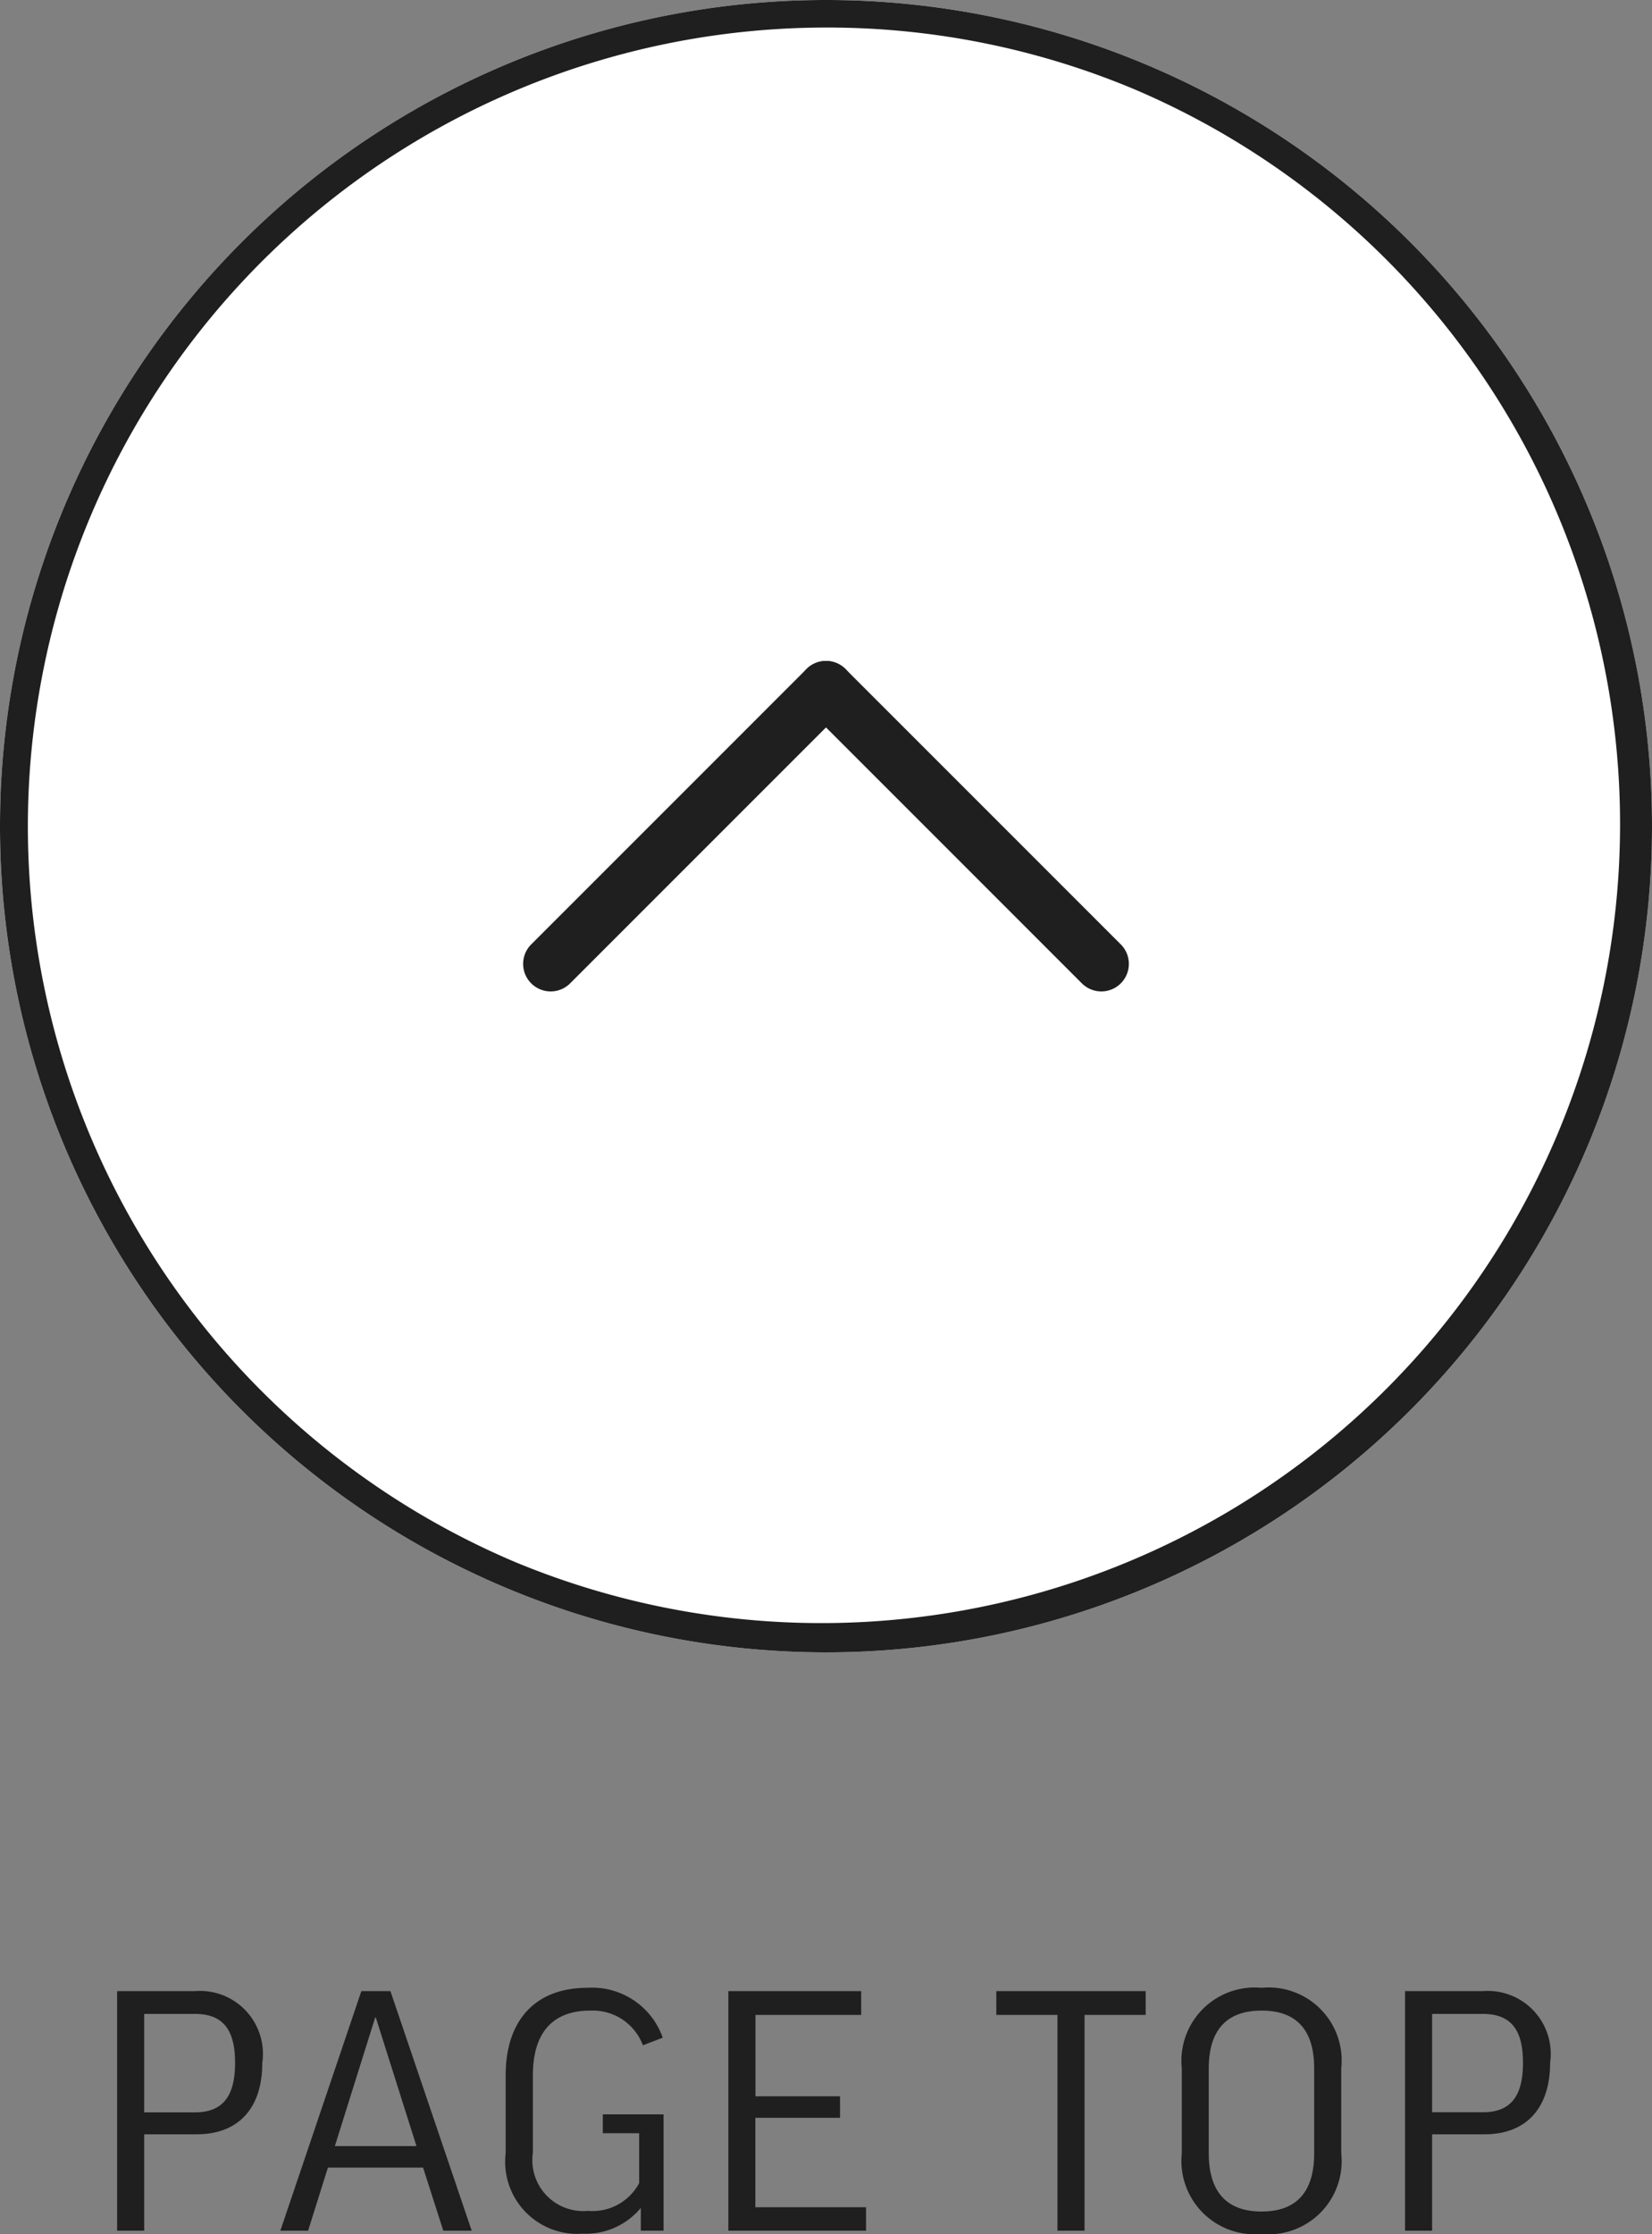
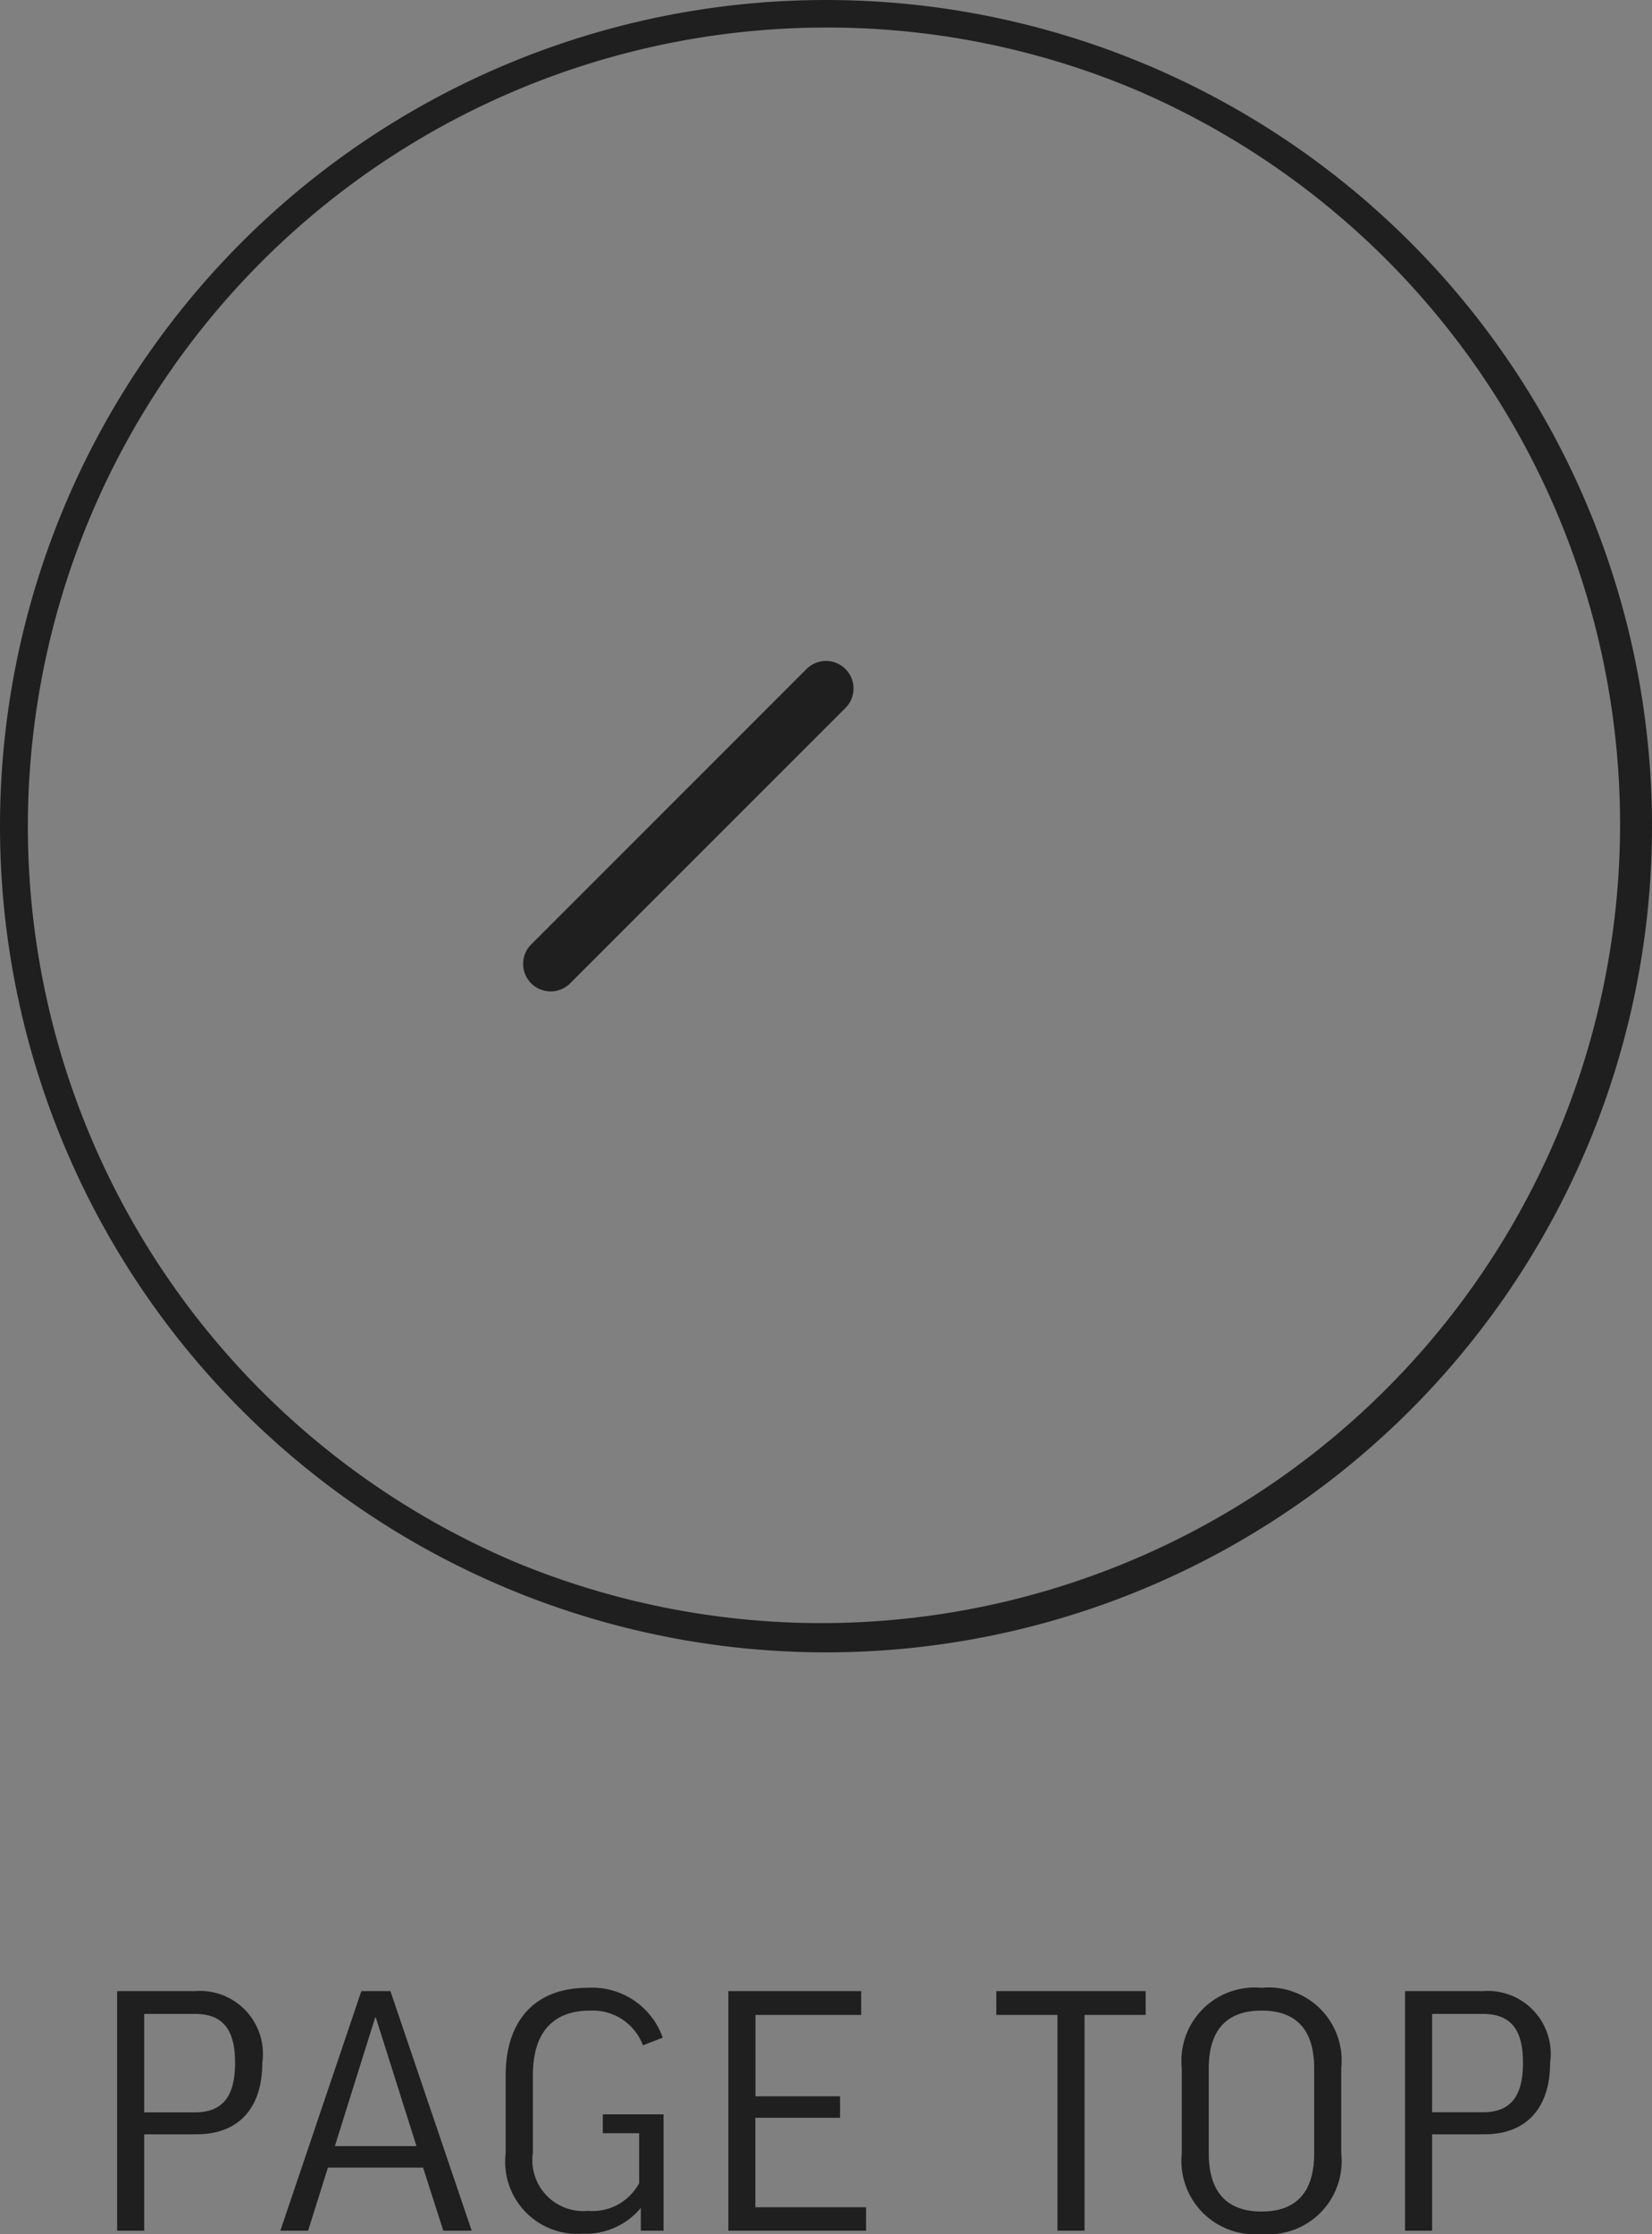
<svg xmlns="http://www.w3.org/2000/svg" width="60" height="81.12" viewBox="0 0 60 81.12">
  <rect x="0" y="0" width="60" height="81.12" fill="#808080" stroke="none" />
  <g id="グループ_4" data-name="グループ 4" transform="translate(-1789 -961)">
    <path id="パス_150" data-name="パス 150" d="M-22.914-8.7h-2.832V0h.984V-3.5h1.9c1.548,0,2.388-.972,2.388-2.592A2.286,2.286,0,0,0-22.914-8.7Zm-1.848.828h1.836c1.02,0,1.464.564,1.464,1.776s-.444,1.8-1.464,1.8h-1.836Zm6.672,5.58h3.456L-13.9,0h1.032l-2.952-8.7h-1.056L-19.818,0h1.008Zm1.716-5.448h.024l1.476,4.668h-2.964Zm7.716-1.08c-1.992,0-2.976,1.284-2.976,3.168V-2.82A2.619,2.619,0,0,0-8.838.108,2.59,2.59,0,0,0-6.726-.828V0H-5.9V-4.224H-8.106v.684h1.32v1.812A1.917,1.917,0,0,1-8.646-.72a1.849,1.849,0,0,1-2-2.112V-5.64c0-1.5.672-2.352,2.088-2.352a1.943,1.943,0,0,1,1.908,1.26l.72-.276A2.715,2.715,0,0,0-8.658-8.82Zm5.112.12V0h5V-.852h-4.02V-4.1H.51v-.78H-2.562V-7.836h3.84V-8.7Zm9.732,0v.864h2.22V0H9.39V-7.836h2.22V-8.7Zm9.636-.12a2.664,2.664,0,0,0-2.9,2.928v3.084A2.664,2.664,0,0,0,15.822.12a2.656,2.656,0,0,0,2.892-2.928V-5.9A2.652,2.652,0,0,0,15.822-8.82ZM17.73-2.808c0,1.392-.636,2.112-1.908,2.112s-1.92-.72-1.92-2.112V-5.892c0-1.392.648-2.1,1.92-2.1s1.908.708,1.908,2.1ZM23.862-8.7H21.03V0h.984V-3.5h1.9C25.458-3.5,26.3-4.476,26.3-6.1A2.286,2.286,0,0,0,23.862-8.7Zm-1.848.828H23.85c1.02,0,1.464.564,1.464,1.776S24.87-4.3,23.85-4.3H22.014Z" transform="translate(1819 1042)" fill="#1f1f1f" />
-     <path id="パス_3" data-name="パス 3" d="M30,0A30,30,0,1,1,0,30,30,30,0,0,1,30,0Z" transform="translate(1789 961)" fill="#fff" />
    <path id="パス_3_-_アウトライン" data-name="パス 3 - アウトライン" d="M30,1A29.008,29.008,0,0,0,18.712,56.721,29.008,29.008,0,0,0,41.288,3.279,28.818,28.818,0,0,0,30,1m0-1A30,30,0,1,1,0,30,30,30,0,0,1,30,0Z" transform="translate(1789 961)" fill="#1f1f1f" />
    <g id="グループ_3" data-name="グループ 3" transform="translate(9.5 69.5)">
      <path id="線_3" data-name="線 3" d="M0,11a1,1,0,0,1-.707-.293,1,1,0,0,1,0-1.414l10-10a1,1,0,0,1,1.414,0,1,1,0,0,1,0,1.414l-10,10A1,1,0,0,1,0,11Z" transform="translate(1799.5 916.5)" fill="#1f1f1f" />
-       <path id="線_4" data-name="線 4" d="M10,11a1,1,0,0,1-.707-.293l-10-10a1,1,0,0,1,0-1.414,1,1,0,0,1,1.414,0l10,10A1,1,0,0,1,10,11Z" transform="translate(1809.5 916.5)" fill="#1f1f1f" />
    </g>
  </g>
</svg>